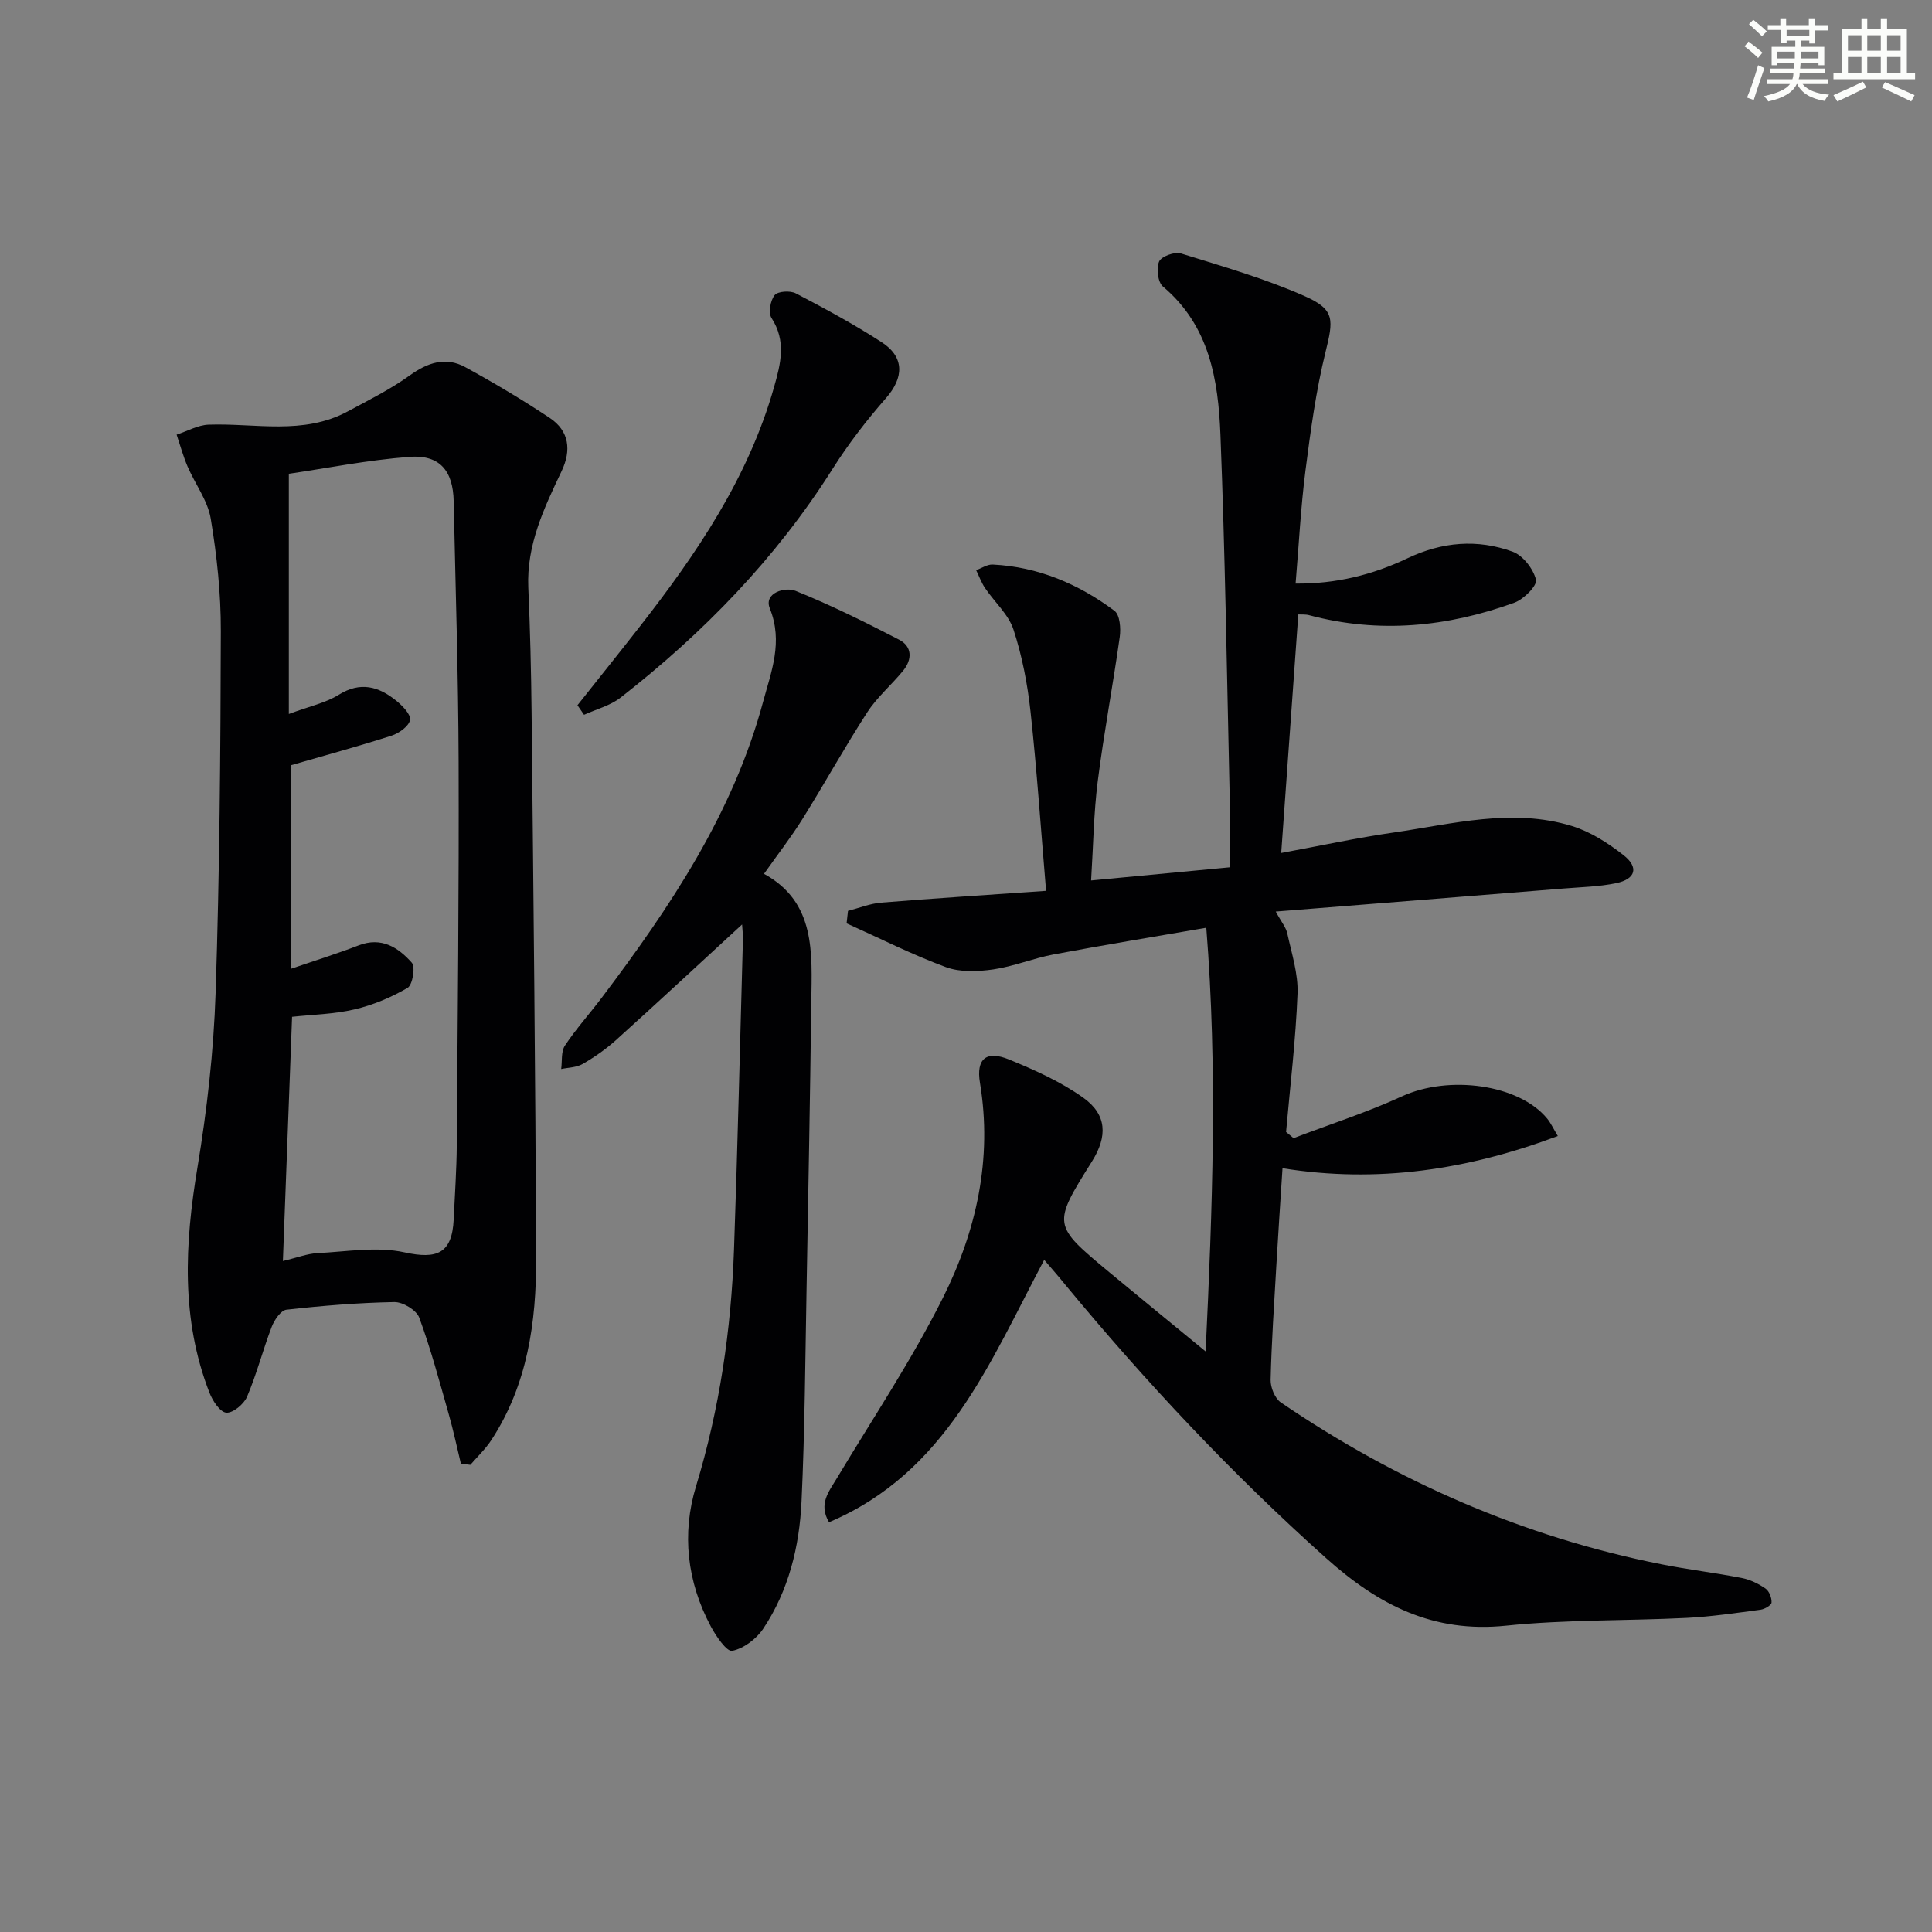
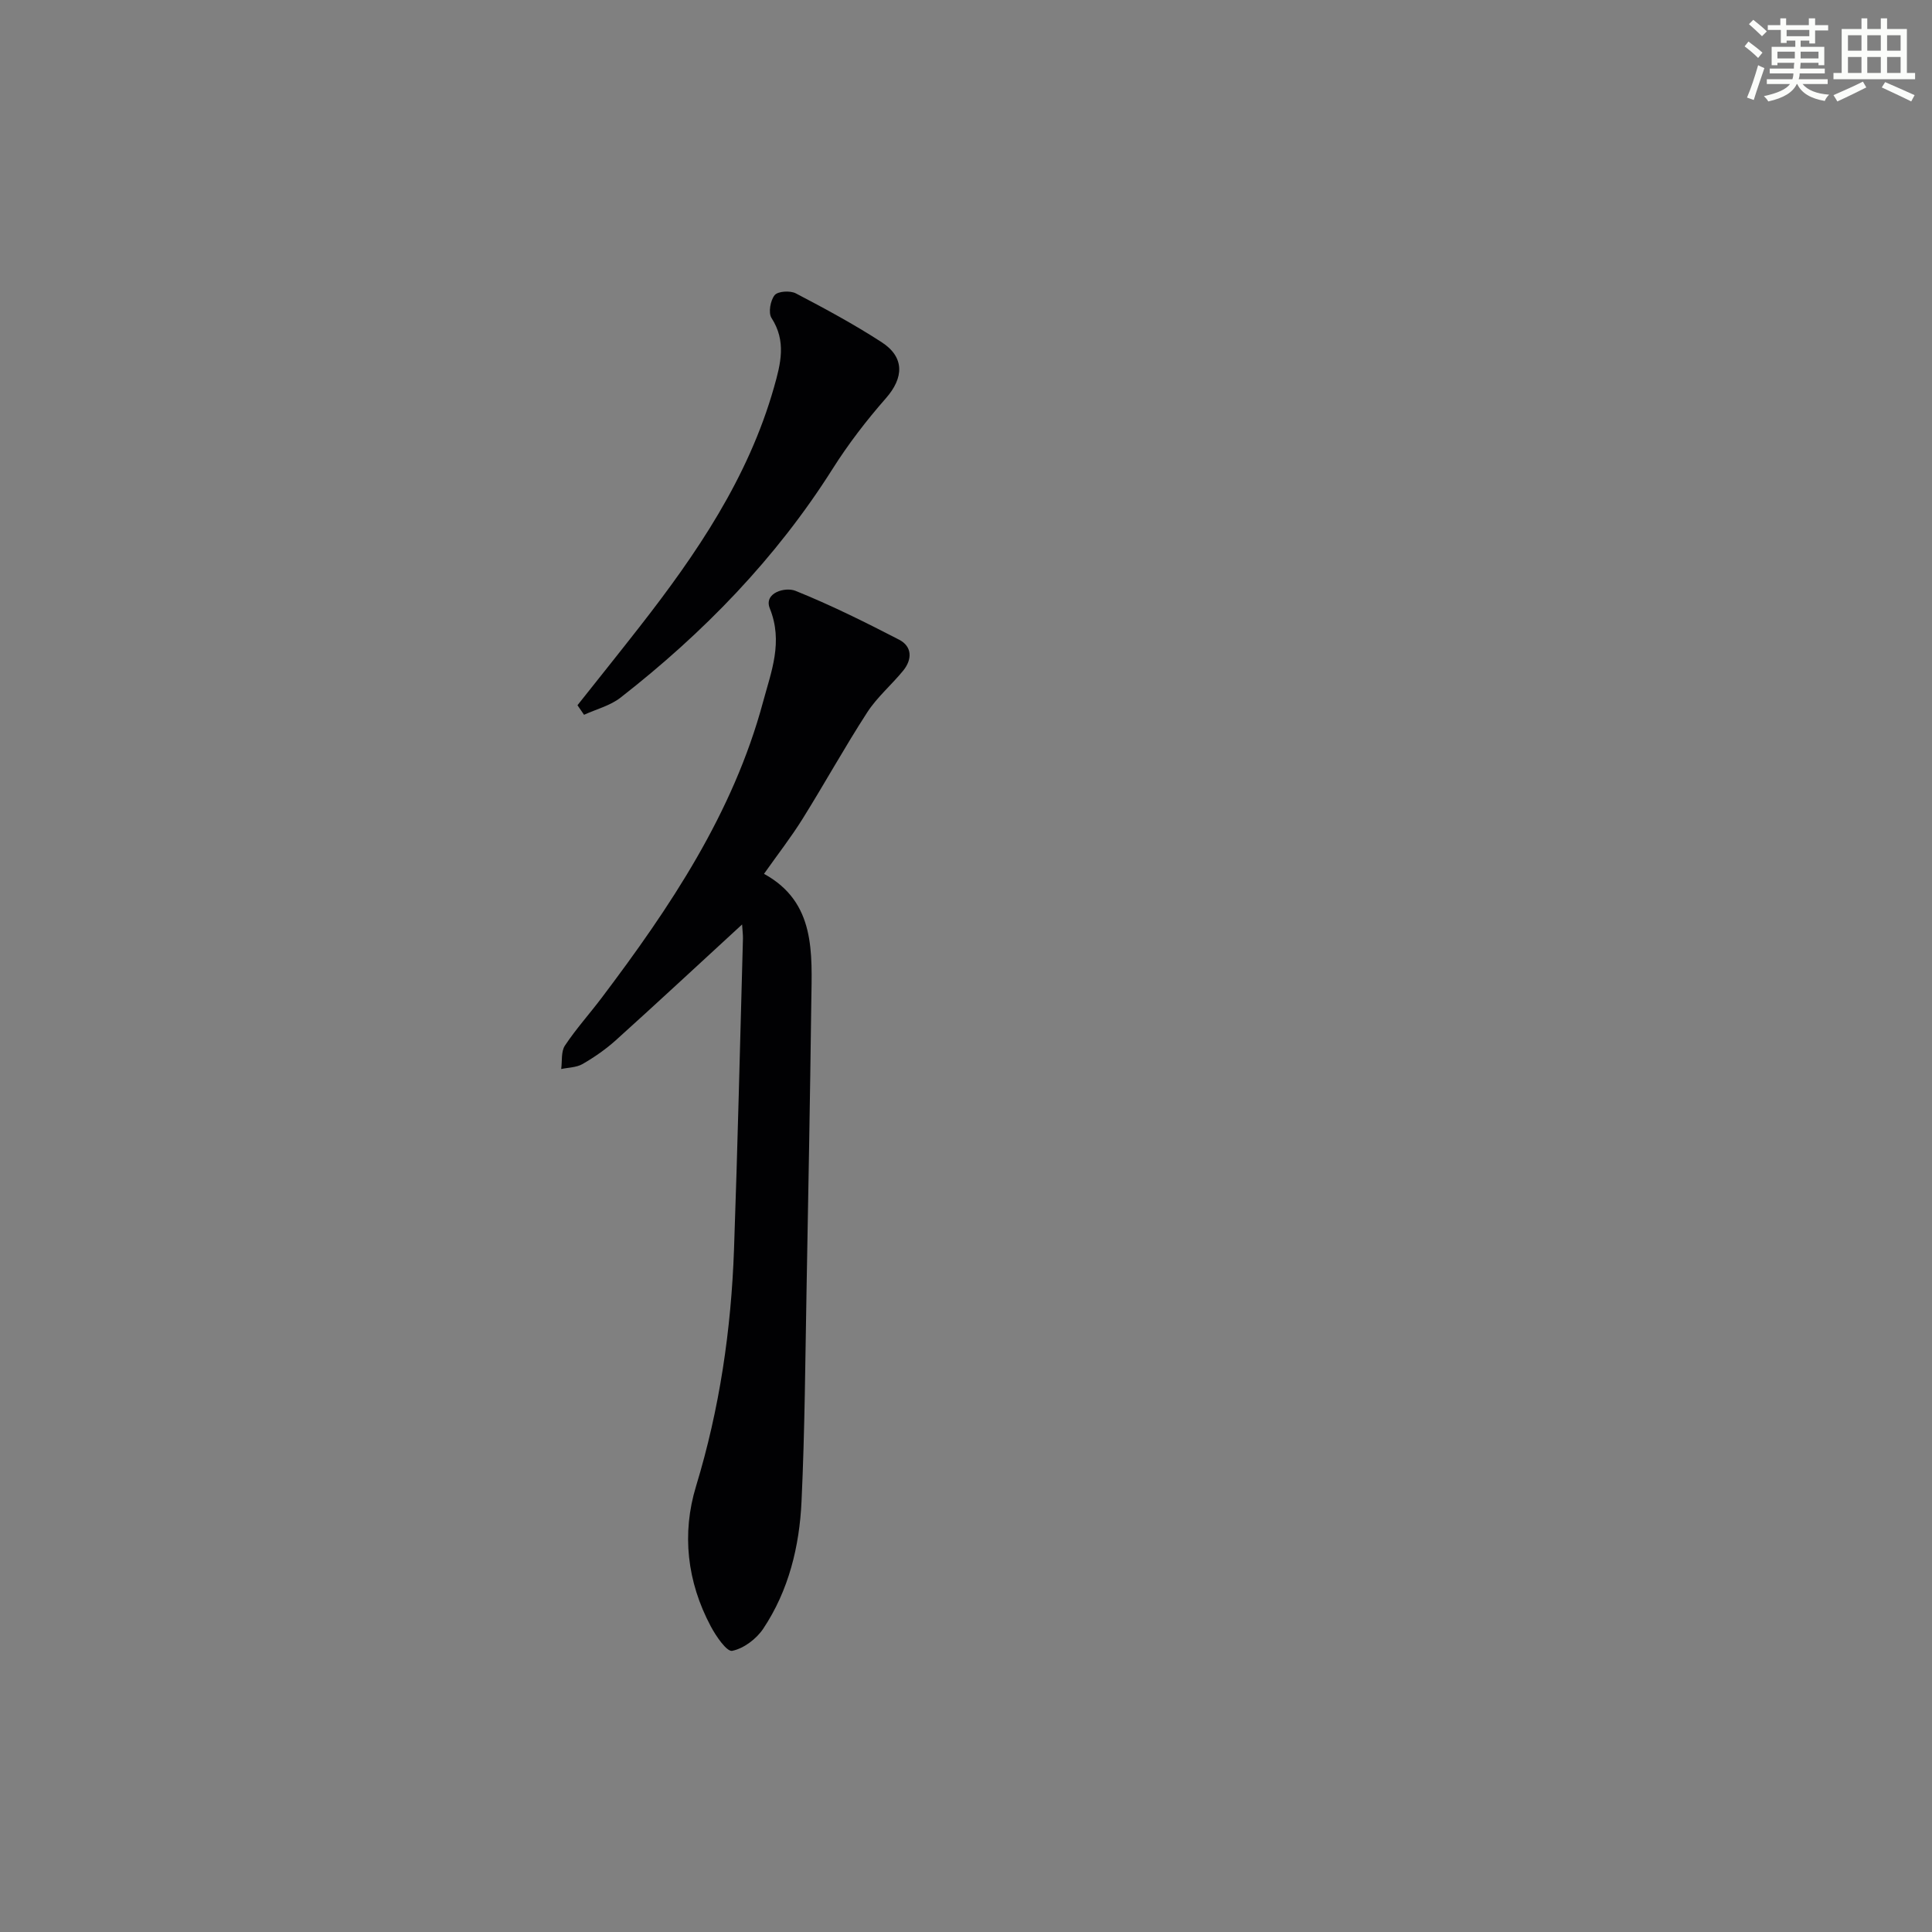
<svg xmlns="http://www.w3.org/2000/svg" enable-background="new 0 0 400 400" viewBox="0 0 400 400">
  <rect x="0" y="0" width="400" height="400" fill="#808080" stroke="none" />
  <g fill="#010103">
-     <path d="m216.19 260.84c-11.34 21.38-20.28 44.03-44.55 54.32-2.24-3.78-.02-6.36 1.66-9.16 7.42-12.38 15.49-24.44 21.93-37.32 6.92-13.83 10.27-28.73 7.66-44.49-.83-5 1.32-6.76 6.03-4.83 5.32 2.18 10.72 4.6 15.36 7.91 4.91 3.5 5.05 8.01 1.8 13.19-8.21 13.12-8.22 13.13 3.63 22.98 6.35 5.27 12.74 10.48 19.9 16.36 1.42-29.64 2.5-58.28.14-87.72-10.87 1.88-21.27 3.58-31.62 5.53-4.22.79-8.28 2.49-12.5 3.1-3.21.46-6.86.61-9.81-.48-7.01-2.59-13.71-5.99-20.54-9.06.1-.86.19-1.72.29-2.58 2.3-.59 4.56-1.52 6.89-1.71 11.05-.9 22.11-1.6 34.12-2.44-1.1-13.01-1.91-25.09-3.22-37.1-.63-5.74-1.74-11.52-3.53-16.99-1.04-3.16-3.93-5.7-5.88-8.59-.77-1.13-1.24-2.47-1.85-3.71 1.14-.41 2.3-1.22 3.42-1.17 9.42.47 17.79 4.02 25.23 9.59 1.11.83 1.33 3.63 1.08 5.4-1.4 9.99-3.29 19.91-4.56 29.92-.83 6.54-.91 13.17-1.37 20.5 10.01-.95 19.35-1.83 28.68-2.72 0-5.6.1-10.88-.02-16.16-.56-24.46-.92-48.93-1.88-73.37-.45-11.38-2.26-22.6-11.9-30.71-1.07-.9-1.41-3.77-.8-5.18.45-1.06 3.22-2.08 4.51-1.68 8.68 2.69 17.48 5.22 25.76 8.9 6.2 2.76 5.82 4.89 4.18 11.55-1.98 8.03-3.09 16.3-4.15 24.53-.97 7.56-1.35 15.19-2.04 23.37 8.36.09 15.99-1.82 23.17-5.24 7.17-3.41 14.47-4.02 21.77-1.36 2.13.78 4.28 3.56 4.83 5.81.29 1.2-2.53 4.04-4.45 4.74-13.88 5.04-28.07 6.46-42.54 2.59-.76-.2-1.6-.11-2.22-.15-1.16 16.23-2.31 32.27-3.54 49.39 8.15-1.5 15.66-3.14 23.25-4.23 12.25-1.77 24.55-5.13 36.91-1.36 3.84 1.17 7.51 3.53 10.71 6.04 3.23 2.53 2.52 4.96-1.53 5.8-3.55.74-7.25.81-10.89 1.11-19.53 1.58-39.05 3.13-59.58 4.77 1.16 2.15 2.13 3.28 2.4 4.56.89 4.12 2.27 8.32 2.11 12.44-.37 9.56-1.53 19.09-2.37 28.63.52.43 1.03.85 1.55 1.28 7.5-2.86 15.18-5.32 22.45-8.66 9.66-4.44 24.21-2.53 30.07 4.63.71.87 1.19 1.92 2.19 3.59-18.66 7-37.35 9.83-57 6.67-.46 7.17-.91 13.77-1.29 20.38-.45 7.8-.98 15.61-1.17 23.42-.04 1.58.88 3.85 2.11 4.69 24.04 16.37 50.21 27.83 78.81 33.51 5.52 1.1 11.13 1.76 16.65 2.84 1.72.34 3.45 1.18 4.9 2.19.76.53 1.3 1.92 1.24 2.89-.03.55-1.41 1.36-2.25 1.48-5.1.68-10.21 1.44-15.34 1.7-12.47.62-25.01.33-37.4 1.61-15.04 1.56-26.38-4.27-37.24-13.99-19.56-17.49-37.39-36.51-54.07-56.69-1.23-1.53-2.55-3.03-4.29-5.06z" />
-     <path d="m95.42 303.03c-.83-3.44-1.56-6.9-2.53-10.3-1.9-6.68-3.69-13.42-6.09-19.93-.57-1.55-3.39-3.25-5.15-3.22-7.46.14-14.92.75-22.34 1.58-1.16.13-2.51 2.13-3.05 3.53-1.83 4.78-3.11 9.79-5.11 14.49-.65 1.53-2.93 3.42-4.3 3.3-1.3-.11-2.84-2.47-3.49-4.15-5.93-15.25-5.11-30.79-2.48-46.61 1.98-11.93 3.36-24.06 3.76-36.14.83-24.95 1.02-49.93 1.08-74.9.02-7.78-.81-15.63-2.09-23.31-.63-3.76-3.24-7.16-4.8-10.8-.91-2.13-1.52-4.38-2.26-6.58 2.22-.72 4.42-2 6.65-2.07 9.66-.33 19.57 2.22 28.77-2.74 4.35-2.34 8.82-4.56 12.81-7.43 3.74-2.69 7.47-3.96 11.54-1.73 5.96 3.26 11.82 6.75 17.48 10.51 4.05 2.69 4.5 6.71 2.46 11-3.64 7.66-7.29 15.28-6.9 24.14.38 8.63.59 17.28.68 25.92.38 37.63.8 75.26.94 112.88.05 13.25-1.78 26.23-9.28 37.69-1.22 1.86-2.88 3.42-4.34 5.12-.65-.08-1.3-.16-1.96-.25zm-35.1-102.48c4.91-1.68 9.48-3.1 13.94-4.82 4.74-1.83 8.21.45 11 3.59.78.88.16 4.6-.88 5.21-3.39 1.97-7.16 3.56-10.97 4.45-4.26 1-8.74 1.08-12.94 1.54-.63 16.91-1.26 33.53-1.9 50.56 2.97-.7 5.03-1.52 7.13-1.63 6.03-.3 12.32-1.42 18.06-.16 6.7 1.47 9.83.26 10.17-6.81.24-5.15.6-10.29.64-15.44.19-26.45.47-52.9.38-79.35-.06-17.97-.64-35.94-1.02-53.91-.13-6.33-2.89-9.67-9.17-9.19-8.68.66-17.29 2.38-24.96 3.5v49.73c4.26-1.59 7.61-2.28 10.34-3.98 4.5-2.8 8.26-1.7 11.87 1.21 1.29 1.04 3.08 2.85 2.88 4.01-.22 1.29-2.28 2.75-3.82 3.25-6.73 2.17-13.56 4.02-20.75 6.1z" />
    <path d="m153.64 191.4c-9.01 8.28-17.51 16.19-26.13 23.96-2.09 1.88-4.45 3.52-6.89 4.93-1.26.73-2.94.72-4.43 1.04.22-1.64-.05-3.61.77-4.85 2.29-3.45 5.09-6.56 7.6-9.88 14.18-18.78 27.22-38.21 33.43-61.3 1.68-6.25 4.19-12.38 1.39-19.34-1.3-3.23 3.19-4.5 5.33-3.63 7.32 2.95 14.42 6.48 21.44 10.11 2.73 1.41 2.73 4.08.86 6.39-2.4 2.95-5.4 5.48-7.45 8.64-4.69 7.24-8.86 14.8-13.43 22.12-2.37 3.79-5.13 7.33-7.95 11.33 10.76 5.89 9.93 16.41 9.79 26.58-.25 19.81-.62 39.61-.98 59.41-.27 14.64-.36 29.28-1.04 43.9-.43 9.36-2.65 18.48-7.94 26.41-1.41 2.11-4.04 4.09-6.42 4.57-1.12.22-3.36-3.05-4.44-5.09-4.9-9.21-6.04-19.17-3.04-29 4.88-16.04 7.27-32.39 7.86-49.04.76-21.44 1.25-42.9 1.85-64.35.02-.79-.1-1.6-.18-2.91z" />
    <path d="m119.56 146.01c4.28-5.4 8.6-10.78 12.84-16.21 11.81-15.12 22.52-30.85 27.85-49.62 1.39-4.89 2.59-9.54-.52-14.35-.69-1.07-.23-3.65.66-4.73.68-.82 3.22-.97 4.38-.36 6.03 3.15 12.04 6.4 17.74 10.09 4.83 3.12 4.63 7.39.9 11.63-4.03 4.59-7.8 9.5-11.06 14.66-11.71 18.51-26.71 33.92-43.88 47.32-2.14 1.67-5.02 2.39-7.55 3.55-.46-.67-.91-1.33-1.36-1.98z" />
  </g>
  <path d="m361.2 9.6.8-1c.9.7 1.9 1.4 2.9 2.3l-.9 1.1c-1-1-2-1.8-2.8-2.4zm.5 10.6c.9-2.1 1.6-4.3 2.3-6.7.4.2.8.4 1.3.6-.7 2.1-1.5 4.3-2.2 6.6zm.4-15.2.9-.9c1 .8 2 1.6 2.8 2.4l-1 1c-.9-.9-1.8-1.7-2.7-2.5zm12.5-1.2h1.2v1.4h2.7v1.1h-2.7v2.7h-1.2v-.6h-1.8v1.3h4.9v3.8h-1.2v-.5h-3.7c0 .4-.1.9-.1 1.2h5.1v1h-5.2c0 .5-.1.9-.2 1.2h6v1h-5.2c1.1 1.3 2.9 2 5.5 2.2-.4.4-.7.8-.9 1.3-2.9-.5-4.8-1.6-5.7-3.5h-.1c-.8 1.7-2.7 2.9-5.9 3.6-.2-.4-.6-.8-.9-1.1 2.8-.6 4.6-1.4 5.4-2.5h-4.8v-1h5.3c.1-.3.2-.7.2-1.2h-4.9v-1h5c0-.4 0-.8.1-1.2h-3.5v.5h-1.2v-3.8h4.9v-1.3h-1.8v.5h-1.2v-2.7h-2.7v-1h2.6v-1.4h1.2v1.4h4.7v-1.4zm-6.6 8.3h3.6c0-.4 0-.9 0-1.4h-3.6zm1.9-4.6h4.7v-1.3h-4.7zm6.6 3.2h-3.7v1.4h3.7z" fill="#fbfcfa" />
  <path d="m385.3 3.8h1.3v2.2h2.8v-2.2h1.3v2.2h4.1v9.1h1.7v1.3h-16.9v-1.3h1.7v-9.1h4.1v-2.2zm.4 13.1.7 1.2c-1.8.9-3.8 1.9-6 2.9-.2-.4-.5-.8-.8-1.3 2.3-1 4.3-1.9 6.1-2.8zm-3.1-6.4h2.8v-3.2h-2.8zm0 4.6h2.8v-3.3h-2.8zm4-4.6h2.8v-3.2h-2.8zm0 4.6h2.8v-3.3h-2.8zm3.7 1.9c2.1.9 4.1 1.8 6.1 2.7l-.7 1.3c-2.2-1.1-4.2-2-6.1-2.9zm3.2-9.7h-2.8v3.2h2.8zm-2.8 7.8h2.8v-3.3h-2.8z" fill="#fbfcfa" />
</svg>